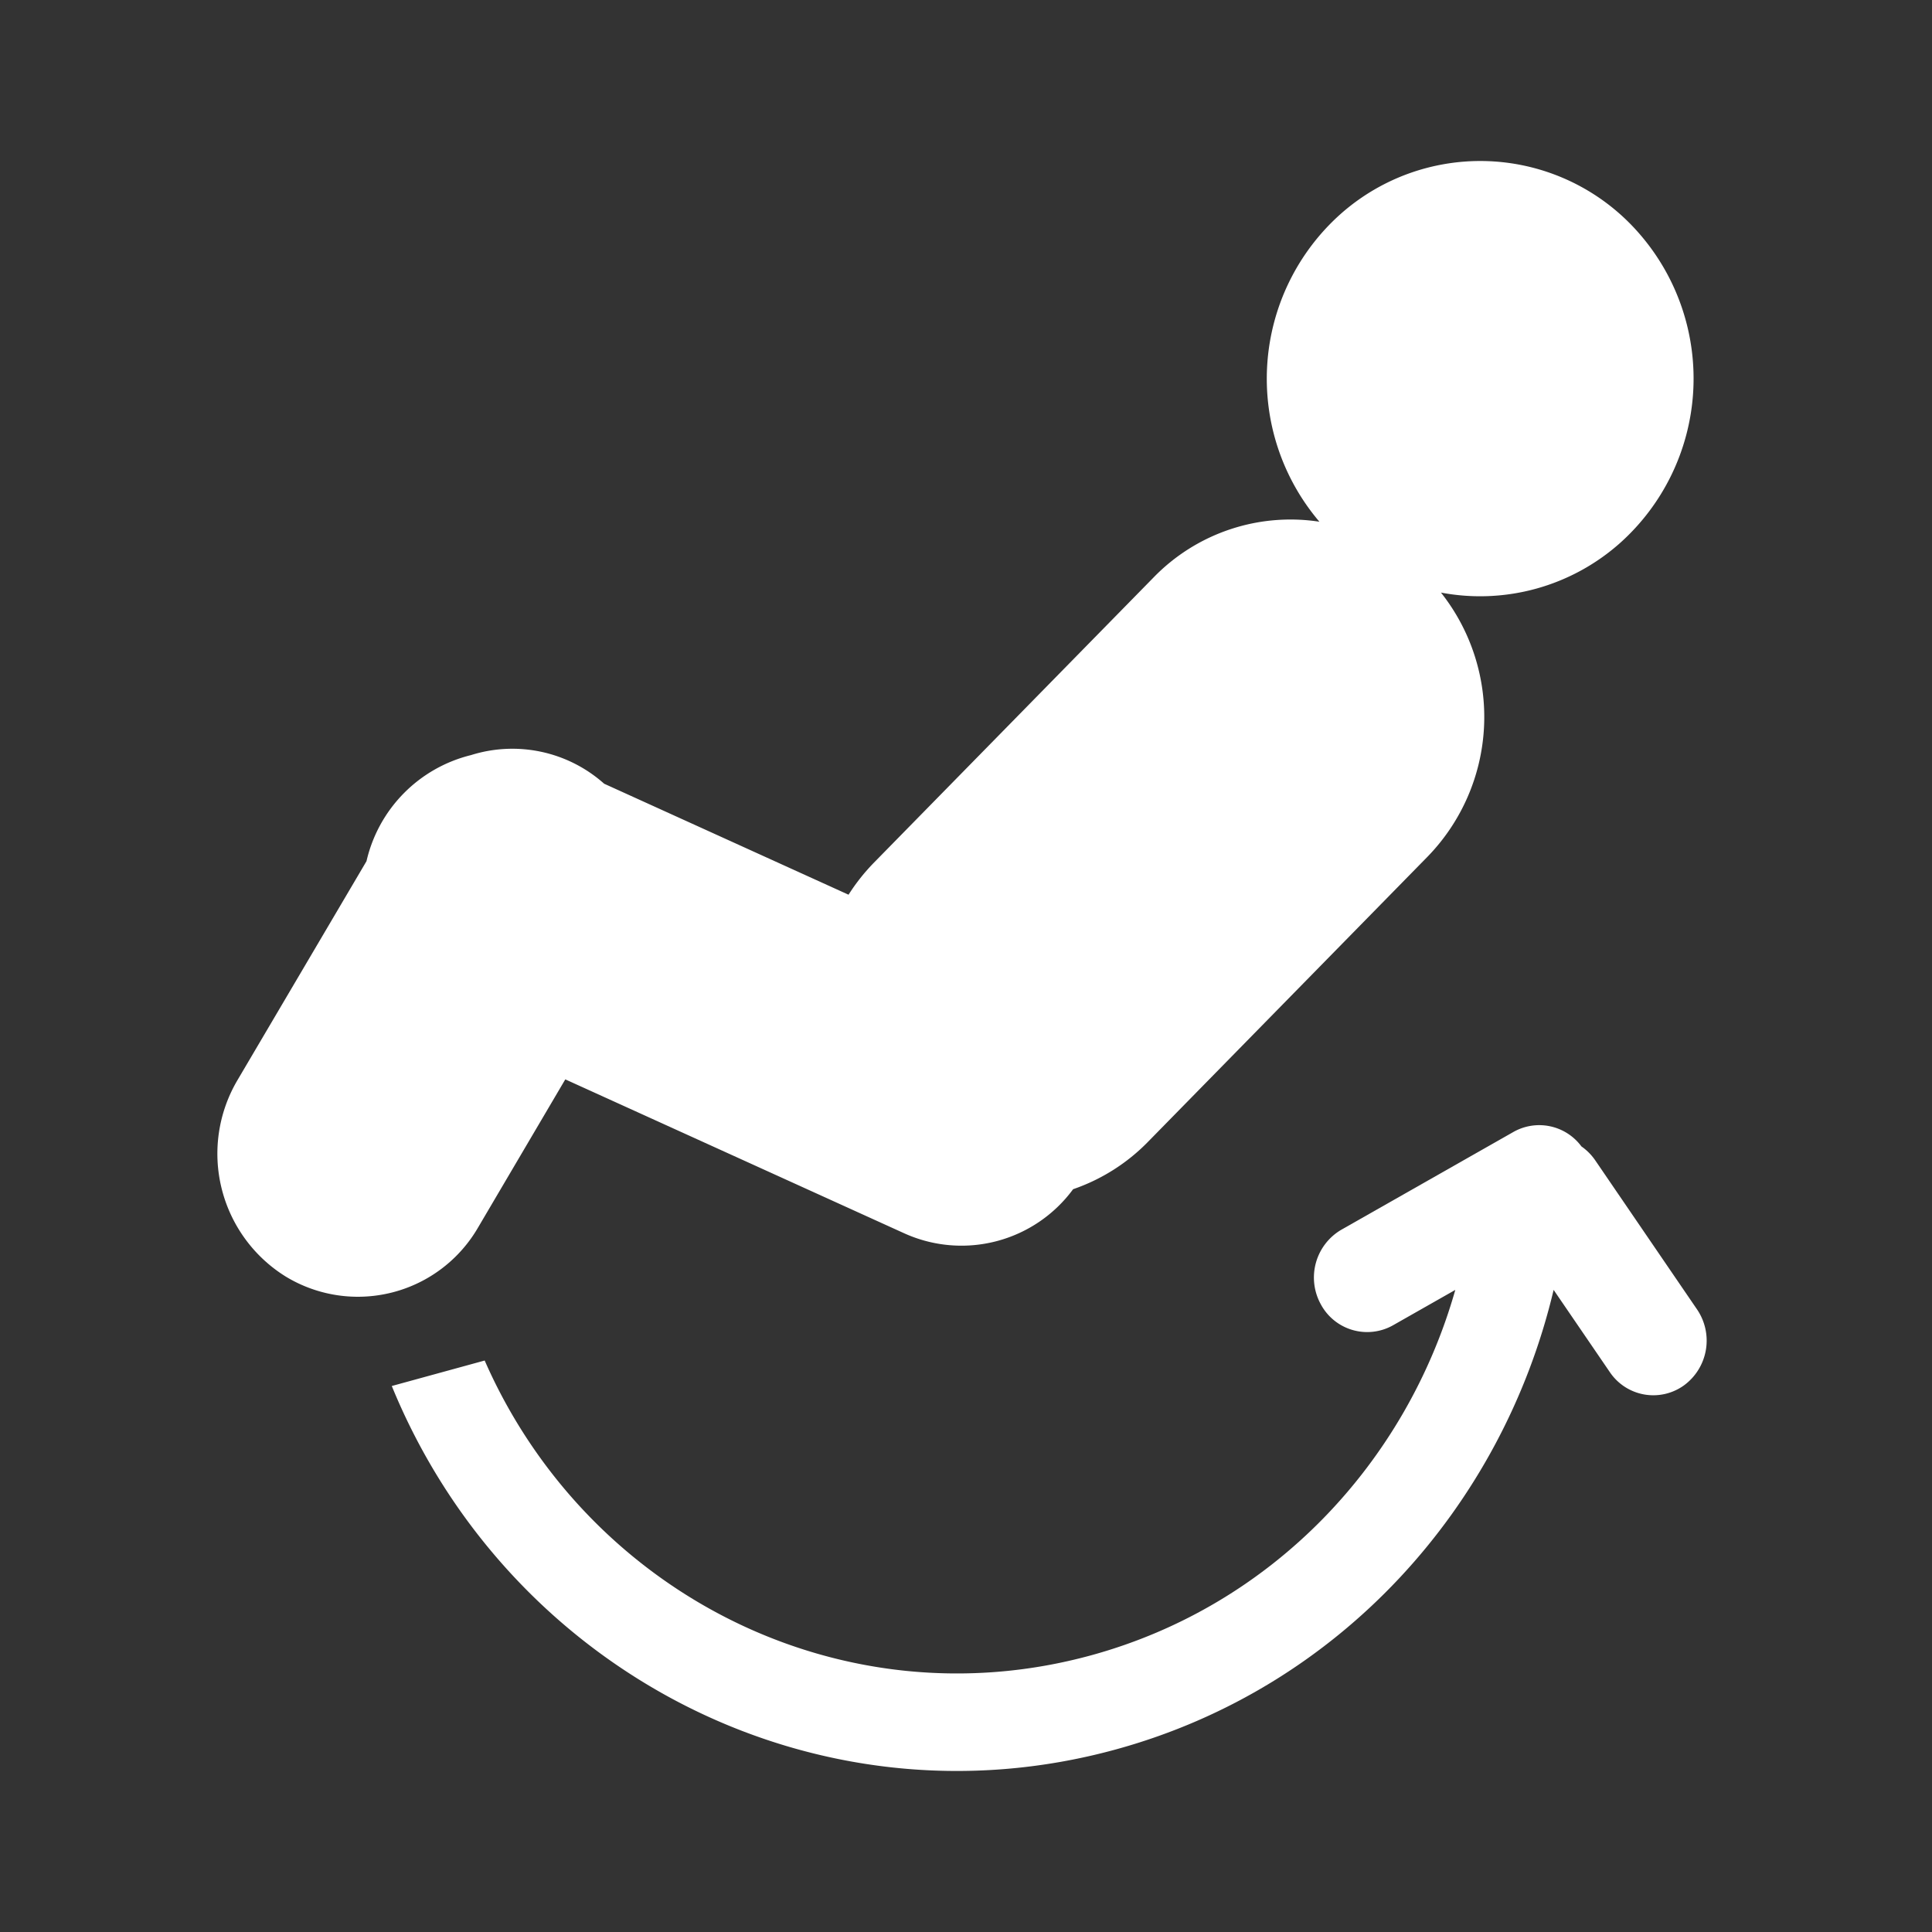
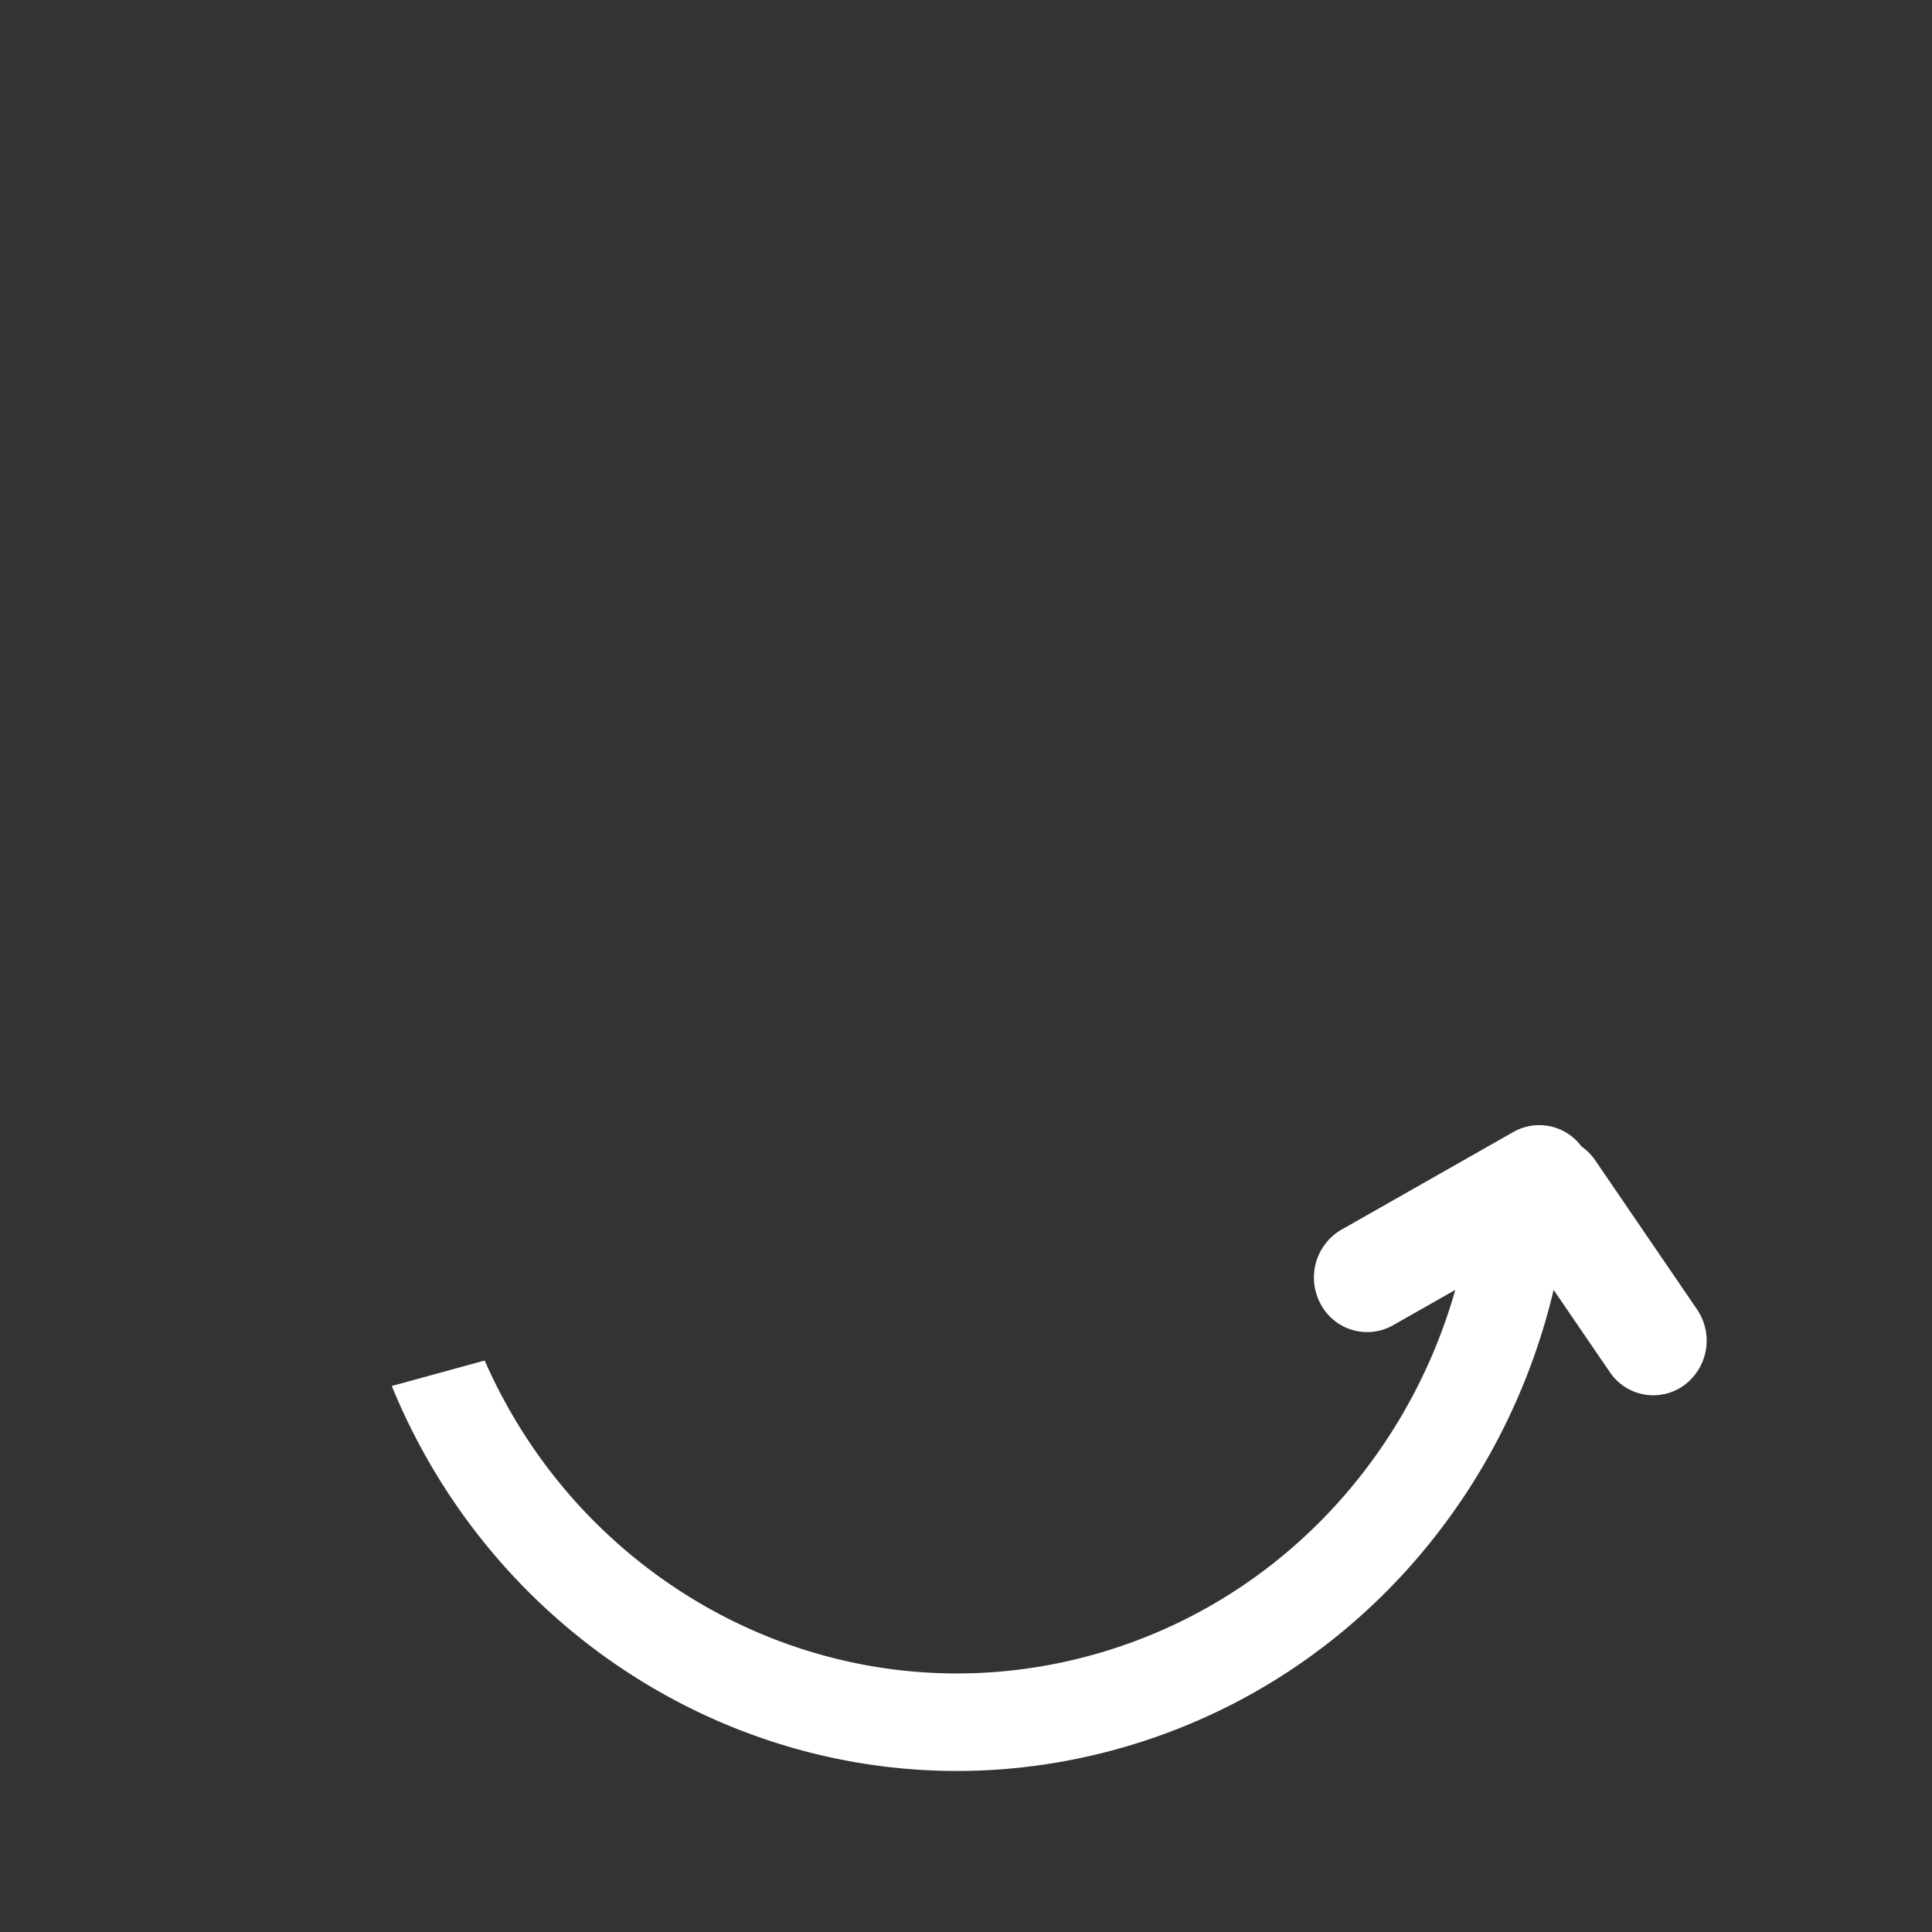
<svg xmlns="http://www.w3.org/2000/svg" width="240" height="240" viewBox="0 0 240 240">
  <rect x="0" y="0" width="240" height="240" fill="#333333" stroke="none" />
  <defs>
    <style>
      .cls-1 {
        fill: #fff;
        fill-rule: evenodd;
      }
    </style>
  </defs>
  <g id="_1零重力座椅" data-name="1零重力座椅">
    <g id="零重力座椅">
      <g id="零重力座椅hover">
-         <path id="形状_7" data-name="形状 7" class="cls-1" d="M75.048,777.355l30.361,13.789a24.5,24.5,0,0,1,3.173-4L143.334,751.7a23.7,23.7,0,0,1,20.567-6.89,27.413,27.413,0,0,1,2.546-38.148,26.15,26.15,0,0,1,37.4,2.6,27.411,27.411,0,0,1-2.546,38.146,26.144,26.144,0,0,1-22.3,6.205,24.891,24.891,0,0,1-1.648,32.79l-34.748,35.441a23.8,23.8,0,0,1-9.3,5.884,17.214,17.214,0,0,1-20.972,5.48L70.223,814.084,59.4,832.464a17.259,17.259,0,0,1-23.929,6.1,17.968,17.968,0,0,1-5.977-24.376l0.022-.037,16.011-27.171A17.647,17.647,0,0,1,58.515,773.8,17.129,17.129,0,0,1,75.048,777.355Z" transform="translate(0 -680)" />
        <path id="形状_8" data-name="形状 8" class="cls-1" d="M180.78,840.243c-6.089,21.43-22.627,39.173-45.2,45.375-30.931,8.494-62.647-7.6-75.372-36.609l-11.539,3.165c14.517,35.466,52.719,55.372,89.968,45.141,27.886-7.658,48-30.215,54.36-57.081l6.971,10.2a6.514,6.514,0,0,0,9.216,1.666,6.891,6.891,0,0,0,1.626-9.445h0l-12.629-18.491a6.739,6.739,0,0,0-1.729-1.75,6.518,6.518,0,0,0-8.485-1.778l-21.334,12.122a6.876,6.876,0,0,0-2.579,9.225,6.535,6.535,0,0,0,9,2.644h0l7.722-4.387v0Z" transform="translate(0 -680)" />
      </g>
    </g>
  </g>
</svg>